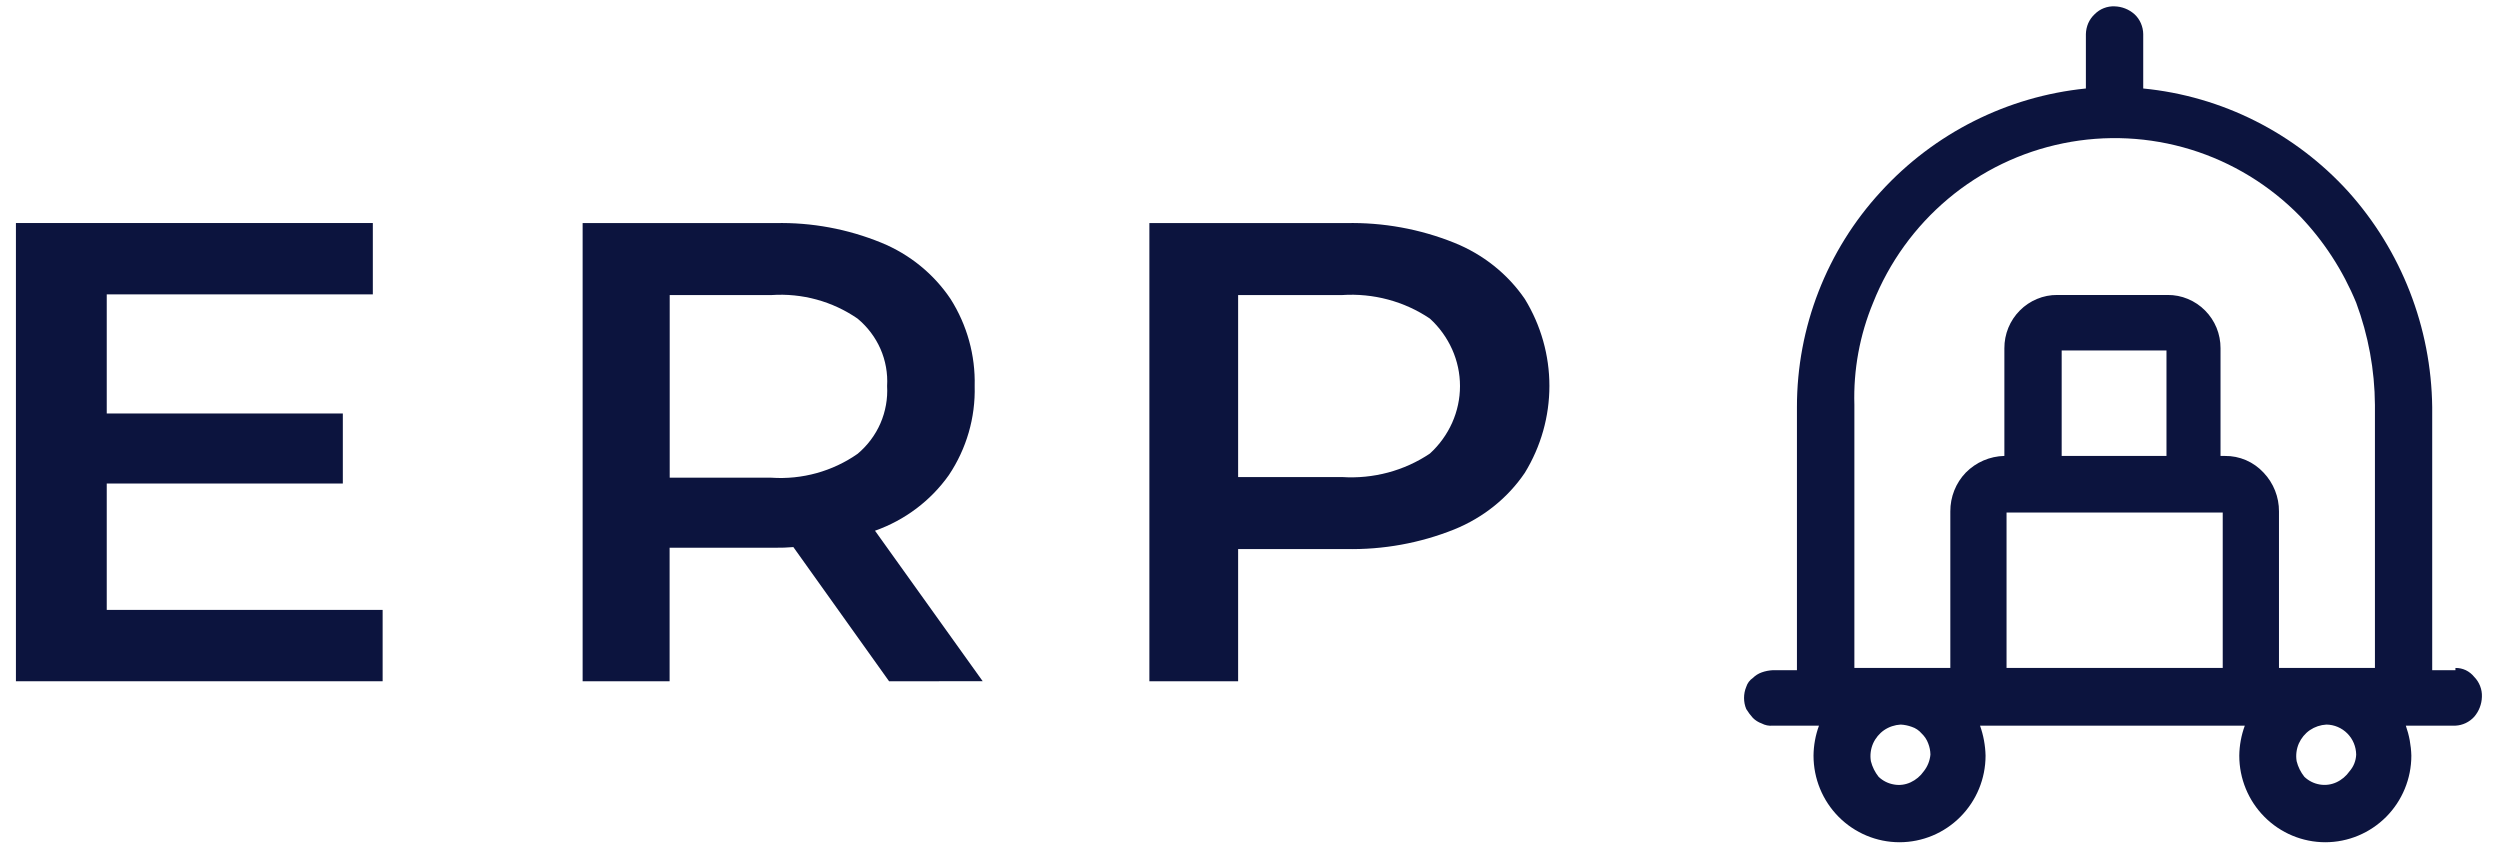
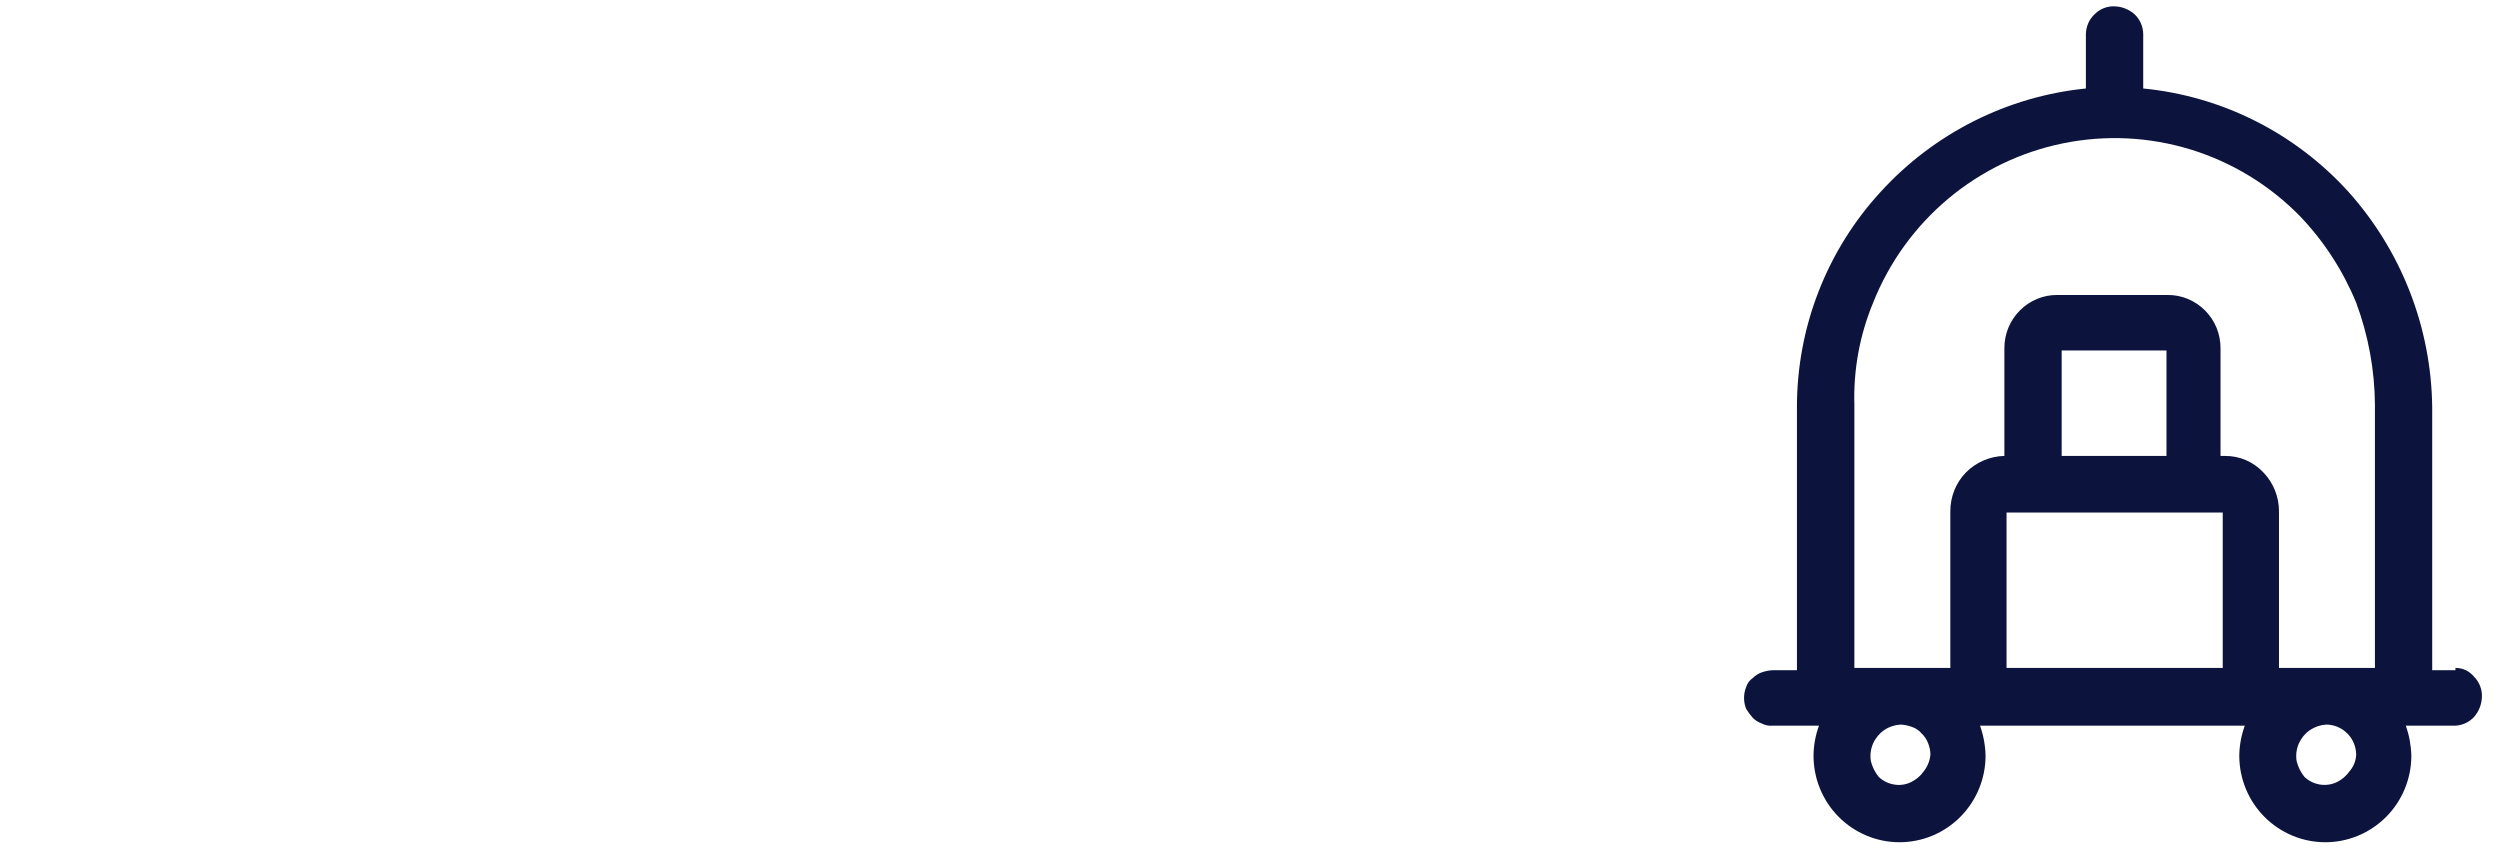
<svg xmlns="http://www.w3.org/2000/svg" width="76" height="26" viewBox="0 0 76 26" fill="none">
  <path d="M74.645 20.306C74.754 20.304 74.863 20.328 74.961 20.374C75.06 20.422 75.146 20.491 75.215 20.576C75.293 20.655 75.355 20.751 75.395 20.855C75.436 20.96 75.455 21.071 75.45 21.183C75.444 21.407 75.361 21.622 75.215 21.791C75.068 21.952 74.863 22.05 74.645 22.06H73.137C73.24 22.353 73.297 22.661 73.305 22.972C73.305 23.67 73.029 24.34 72.539 24.833C72.047 25.326 71.383 25.604 70.689 25.604C69.996 25.604 69.33 25.326 68.84 24.833C68.349 24.34 68.074 23.67 68.074 22.972C68.078 22.661 68.135 22.352 68.242 22.06H60.193C60.297 22.353 60.354 22.661 60.361 22.972C60.361 23.67 60.085 24.34 59.594 24.833C59.104 25.326 58.439 25.604 57.745 25.604C57.051 25.604 56.387 25.326 55.896 24.833C55.406 24.34 55.131 23.67 55.131 22.972C55.134 22.661 55.19 22.352 55.297 22.06H53.889C53.774 22.072 53.657 22.047 53.555 21.993C53.454 21.957 53.363 21.9 53.287 21.824C53.212 21.741 53.144 21.65 53.086 21.555C53.041 21.448 53.019 21.334 53.019 21.217C53.019 21.102 53.041 20.987 53.086 20.88C53.12 20.77 53.191 20.675 53.287 20.61C53.363 20.534 53.454 20.477 53.555 20.441C53.662 20.402 53.776 20.381 53.889 20.374H54.627V12.375C54.625 9.948 55.536 7.609 57.175 5.829C58.801 4.048 61.021 2.931 63.411 2.69V1.037C63.413 0.923 63.438 0.81 63.483 0.705C63.529 0.601 63.596 0.507 63.679 0.43C63.759 0.35 63.853 0.288 63.956 0.248C64.061 0.207 64.171 0.188 64.282 0.193C64.505 0.199 64.718 0.282 64.886 0.43C64.97 0.507 65.037 0.601 65.082 0.705C65.128 0.81 65.153 0.923 65.154 1.037V2.69C67.548 2.924 69.769 4.042 71.391 5.829C73.003 7.626 73.91 9.953 73.939 12.375V20.374H74.646L74.645 20.306ZM71.628 22.939C71.624 22.698 71.529 22.467 71.359 22.297C71.19 22.127 70.962 22.03 70.723 22.027C70.542 22.037 70.37 22.095 70.22 22.196C70.073 22.298 69.958 22.438 69.885 22.601C69.811 22.771 69.788 22.958 69.818 23.141C69.861 23.314 69.941 23.474 70.052 23.614C70.181 23.738 70.345 23.82 70.522 23.849C70.692 23.878 70.867 23.855 71.025 23.783C71.186 23.709 71.325 23.592 71.427 23.445C71.55 23.305 71.621 23.126 71.628 22.939ZM58.685 22.939C58.683 22.822 58.66 22.708 58.618 22.601C58.576 22.485 58.506 22.381 58.417 22.297C58.337 22.203 58.233 22.133 58.115 22.095C58.007 22.056 57.895 22.033 57.78 22.027C57.601 22.037 57.427 22.095 57.277 22.196C57.131 22.298 57.015 22.438 56.942 22.601C56.868 22.771 56.845 22.958 56.875 23.141C56.919 23.314 56.998 23.474 57.109 23.614C57.238 23.738 57.402 23.82 57.579 23.849C57.749 23.88 57.924 23.856 58.082 23.783C58.243 23.709 58.382 23.592 58.484 23.445C58.599 23.3 58.669 23.123 58.685 22.939ZM67.638 13.861C67.857 13.858 68.076 13.902 68.278 13.989C68.48 14.076 68.662 14.206 68.812 14.367C69.115 14.685 69.284 15.109 69.281 15.549V20.306H72.198V12.309C72.191 11.247 71.997 10.196 71.628 9.202C71.226 8.225 70.647 7.332 69.918 6.57C68.996 5.629 67.856 4.933 66.6 4.546C65.344 4.16 64.011 4.094 62.723 4.356C61.436 4.616 60.233 5.196 59.223 6.043C58.215 6.889 57.43 7.975 56.943 9.202C56.535 10.185 56.341 11.244 56.373 12.309V20.305H59.29V15.548C59.288 15.107 59.455 14.683 59.76 14.367C60.07 14.052 60.491 13.87 60.933 13.86V10.587C60.932 10.373 60.973 10.163 61.053 9.966C61.134 9.769 61.253 9.589 61.403 9.439C61.552 9.288 61.73 9.169 61.925 9.088C62.121 9.006 62.331 8.965 62.543 8.967H65.894C66.106 8.965 66.316 9.006 66.512 9.088C66.707 9.169 66.885 9.288 67.034 9.439C67.184 9.589 67.303 9.769 67.384 9.966C67.464 10.163 67.505 10.373 67.504 10.587V13.861H67.638ZM62.675 10.655V13.861H65.861V10.655H62.675ZM60.999 15.581V20.306H67.571V15.581H60.999Z" fill="#0C143E" />
-   <path d="M11.632 18.541V20.71H0.484V6.78H11.334V8.949H3.245V12.57H10.422V14.699H3.245V18.541H11.632Z" fill="#0C143E" />
-   <path d="M27.028 20.71L24.118 16.631C23.936 16.647 23.753 16.653 23.569 16.651H20.356V20.71H17.712V6.782H23.569C24.675 6.757 25.772 6.961 26.794 7.379C27.654 7.731 28.386 8.327 28.898 9.09C29.4 9.883 29.654 10.802 29.63 11.736C29.656 12.695 29.383 13.638 28.846 14.442C28.296 15.22 27.511 15.812 26.6 16.134L29.874 20.709L27.028 20.71ZM26.073 9.688C25.309 9.159 24.382 8.906 23.45 8.97H20.359V14.522H23.45C24.383 14.585 25.311 14.329 26.073 13.795C26.373 13.542 26.611 13.225 26.766 12.868C26.921 12.51 26.99 12.122 26.968 11.736C26.991 11.35 26.922 10.963 26.767 10.608C26.611 10.253 26.373 9.938 26.073 9.688Z" fill="#0C143E" />
-   <path d="M44.207 7.379C45.085 7.731 45.833 8.327 46.355 9.09C46.845 9.891 47.102 10.803 47.102 11.731C47.102 12.66 46.845 13.572 46.355 14.373C45.836 15.14 45.087 15.739 44.207 16.095C43.167 16.512 42.045 16.715 40.917 16.691H37.639V20.71H34.941V6.782H40.917C42.045 6.757 43.167 6.961 44.207 7.379ZM43.47 13.787C43.76 13.522 43.988 13.204 44.146 12.851C44.303 12.499 44.384 12.12 44.384 11.737C44.384 11.353 44.303 10.974 44.146 10.622C43.988 10.27 43.76 9.951 43.47 9.686C42.691 9.159 41.745 8.906 40.794 8.97H37.639V14.502H40.794C41.745 14.565 42.691 14.312 43.47 13.787Z" fill="#0C143E" />
</svg>